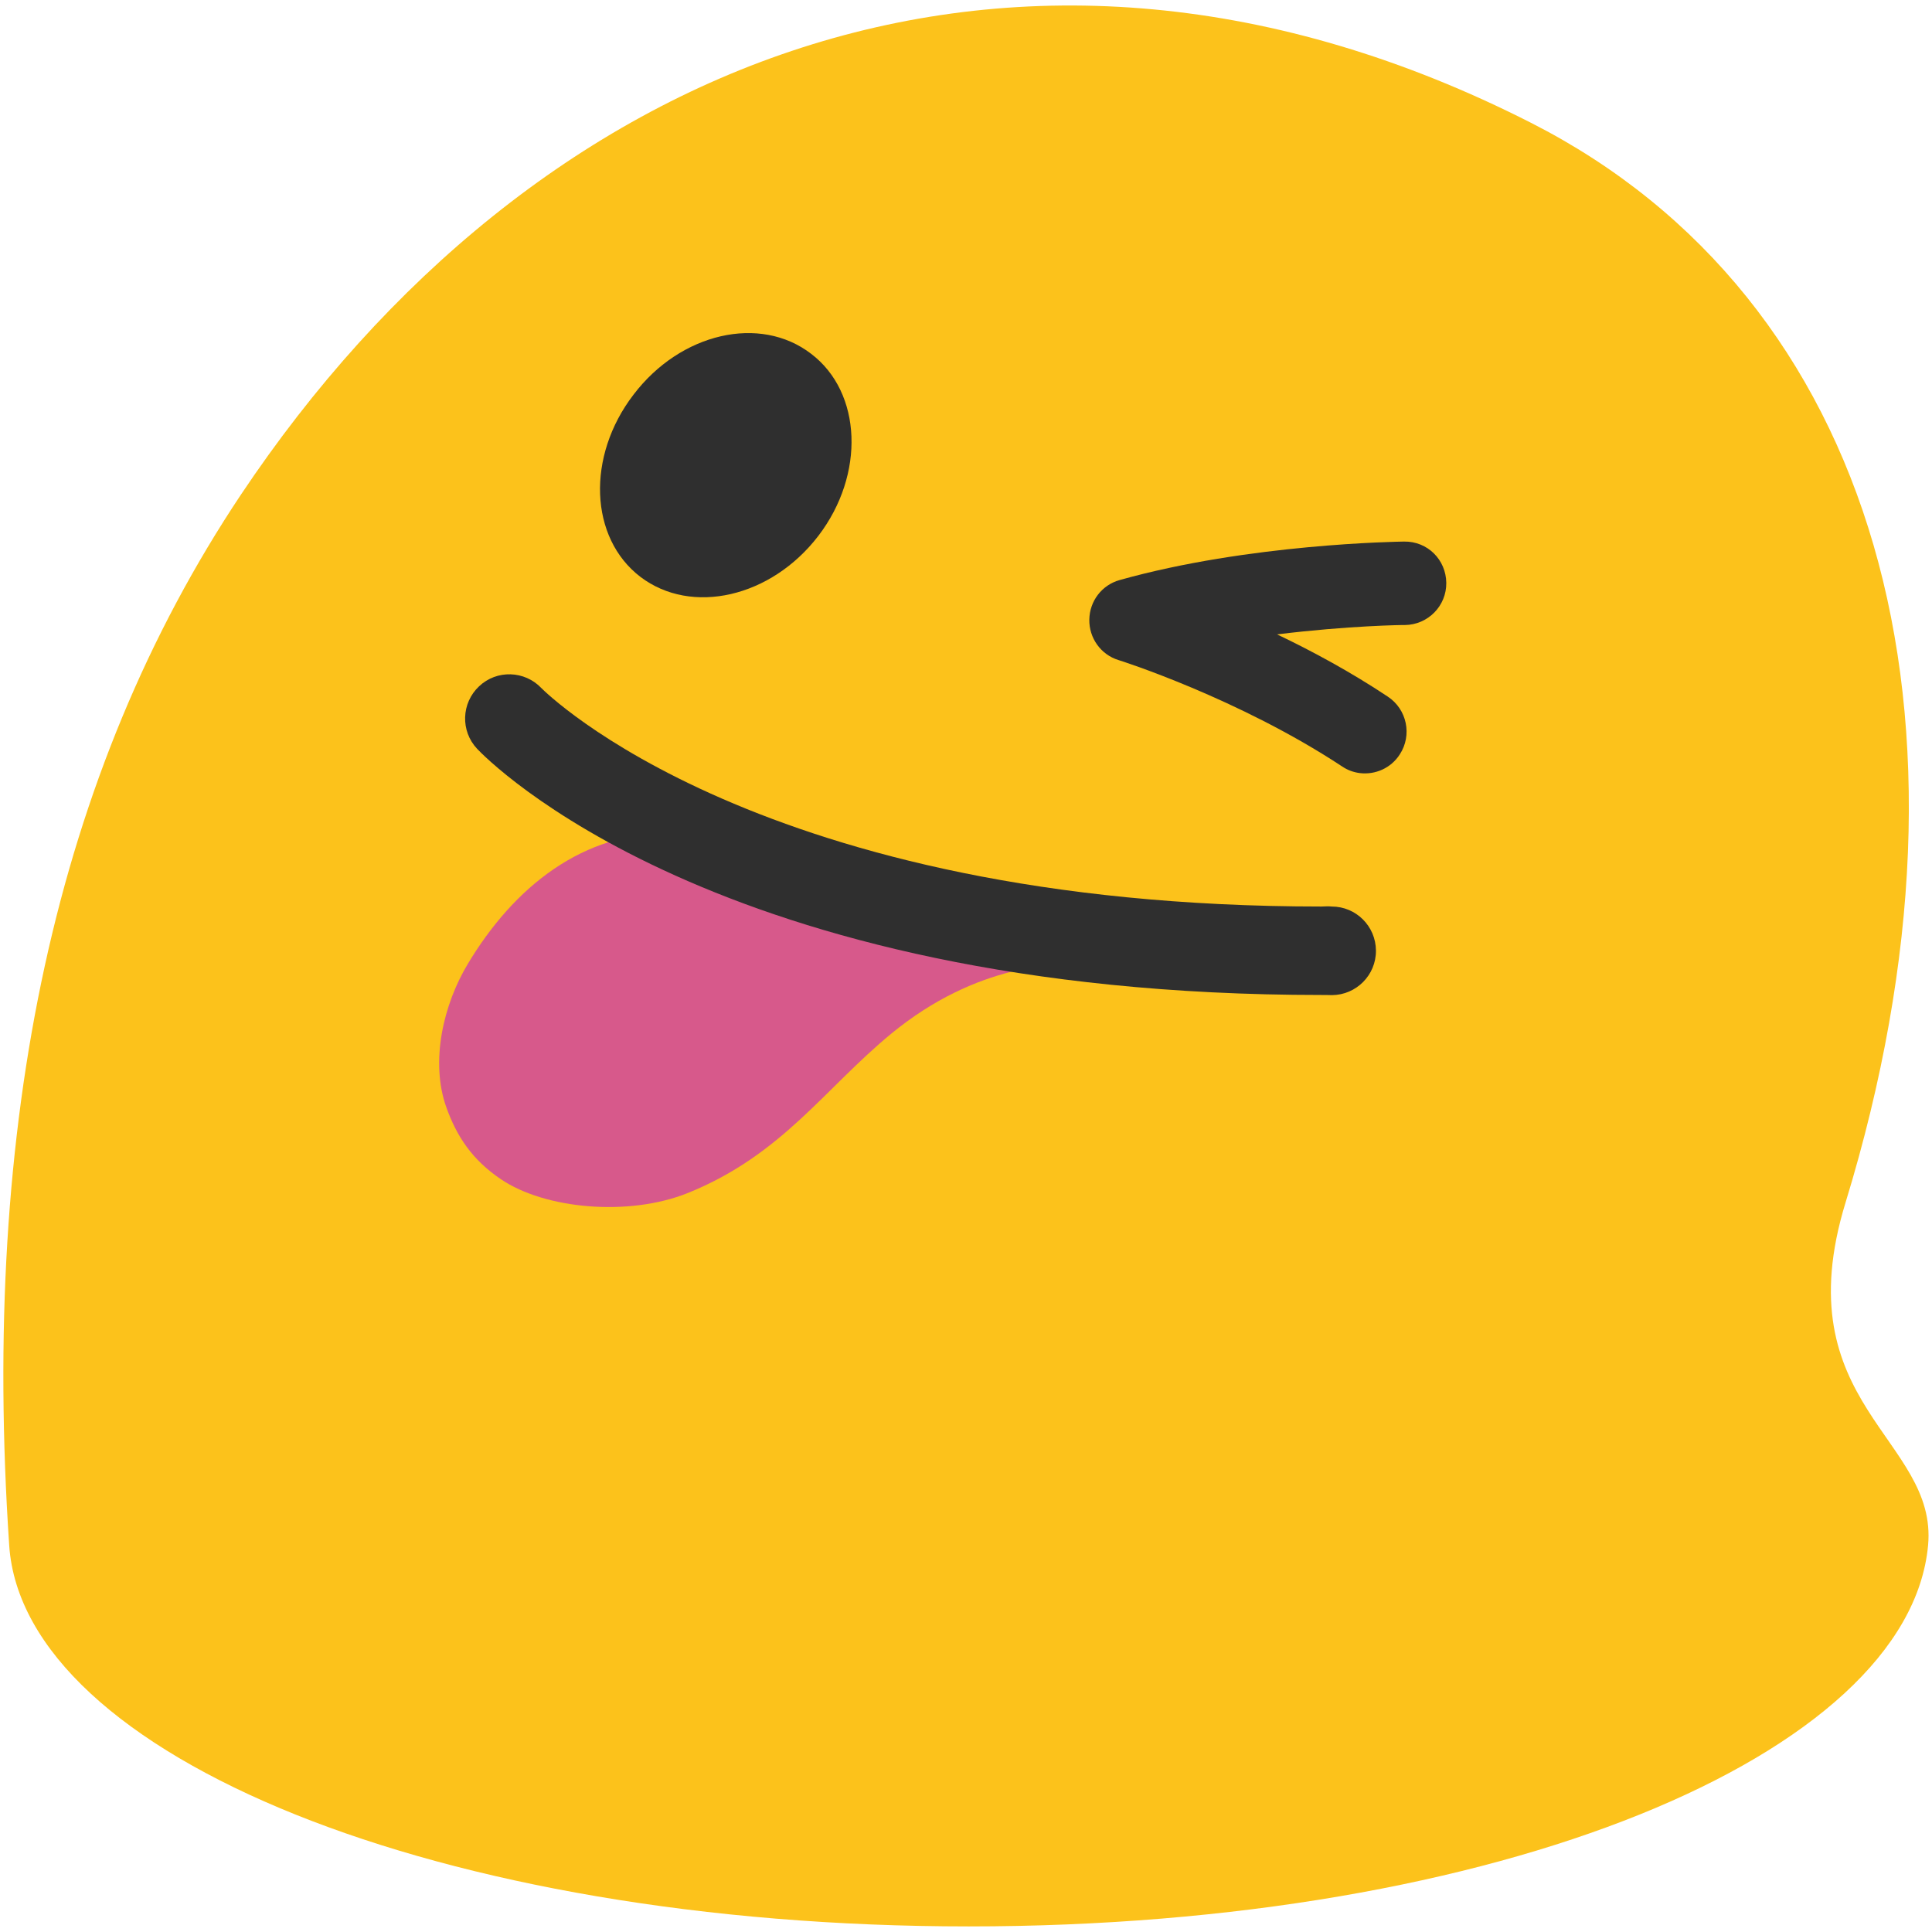
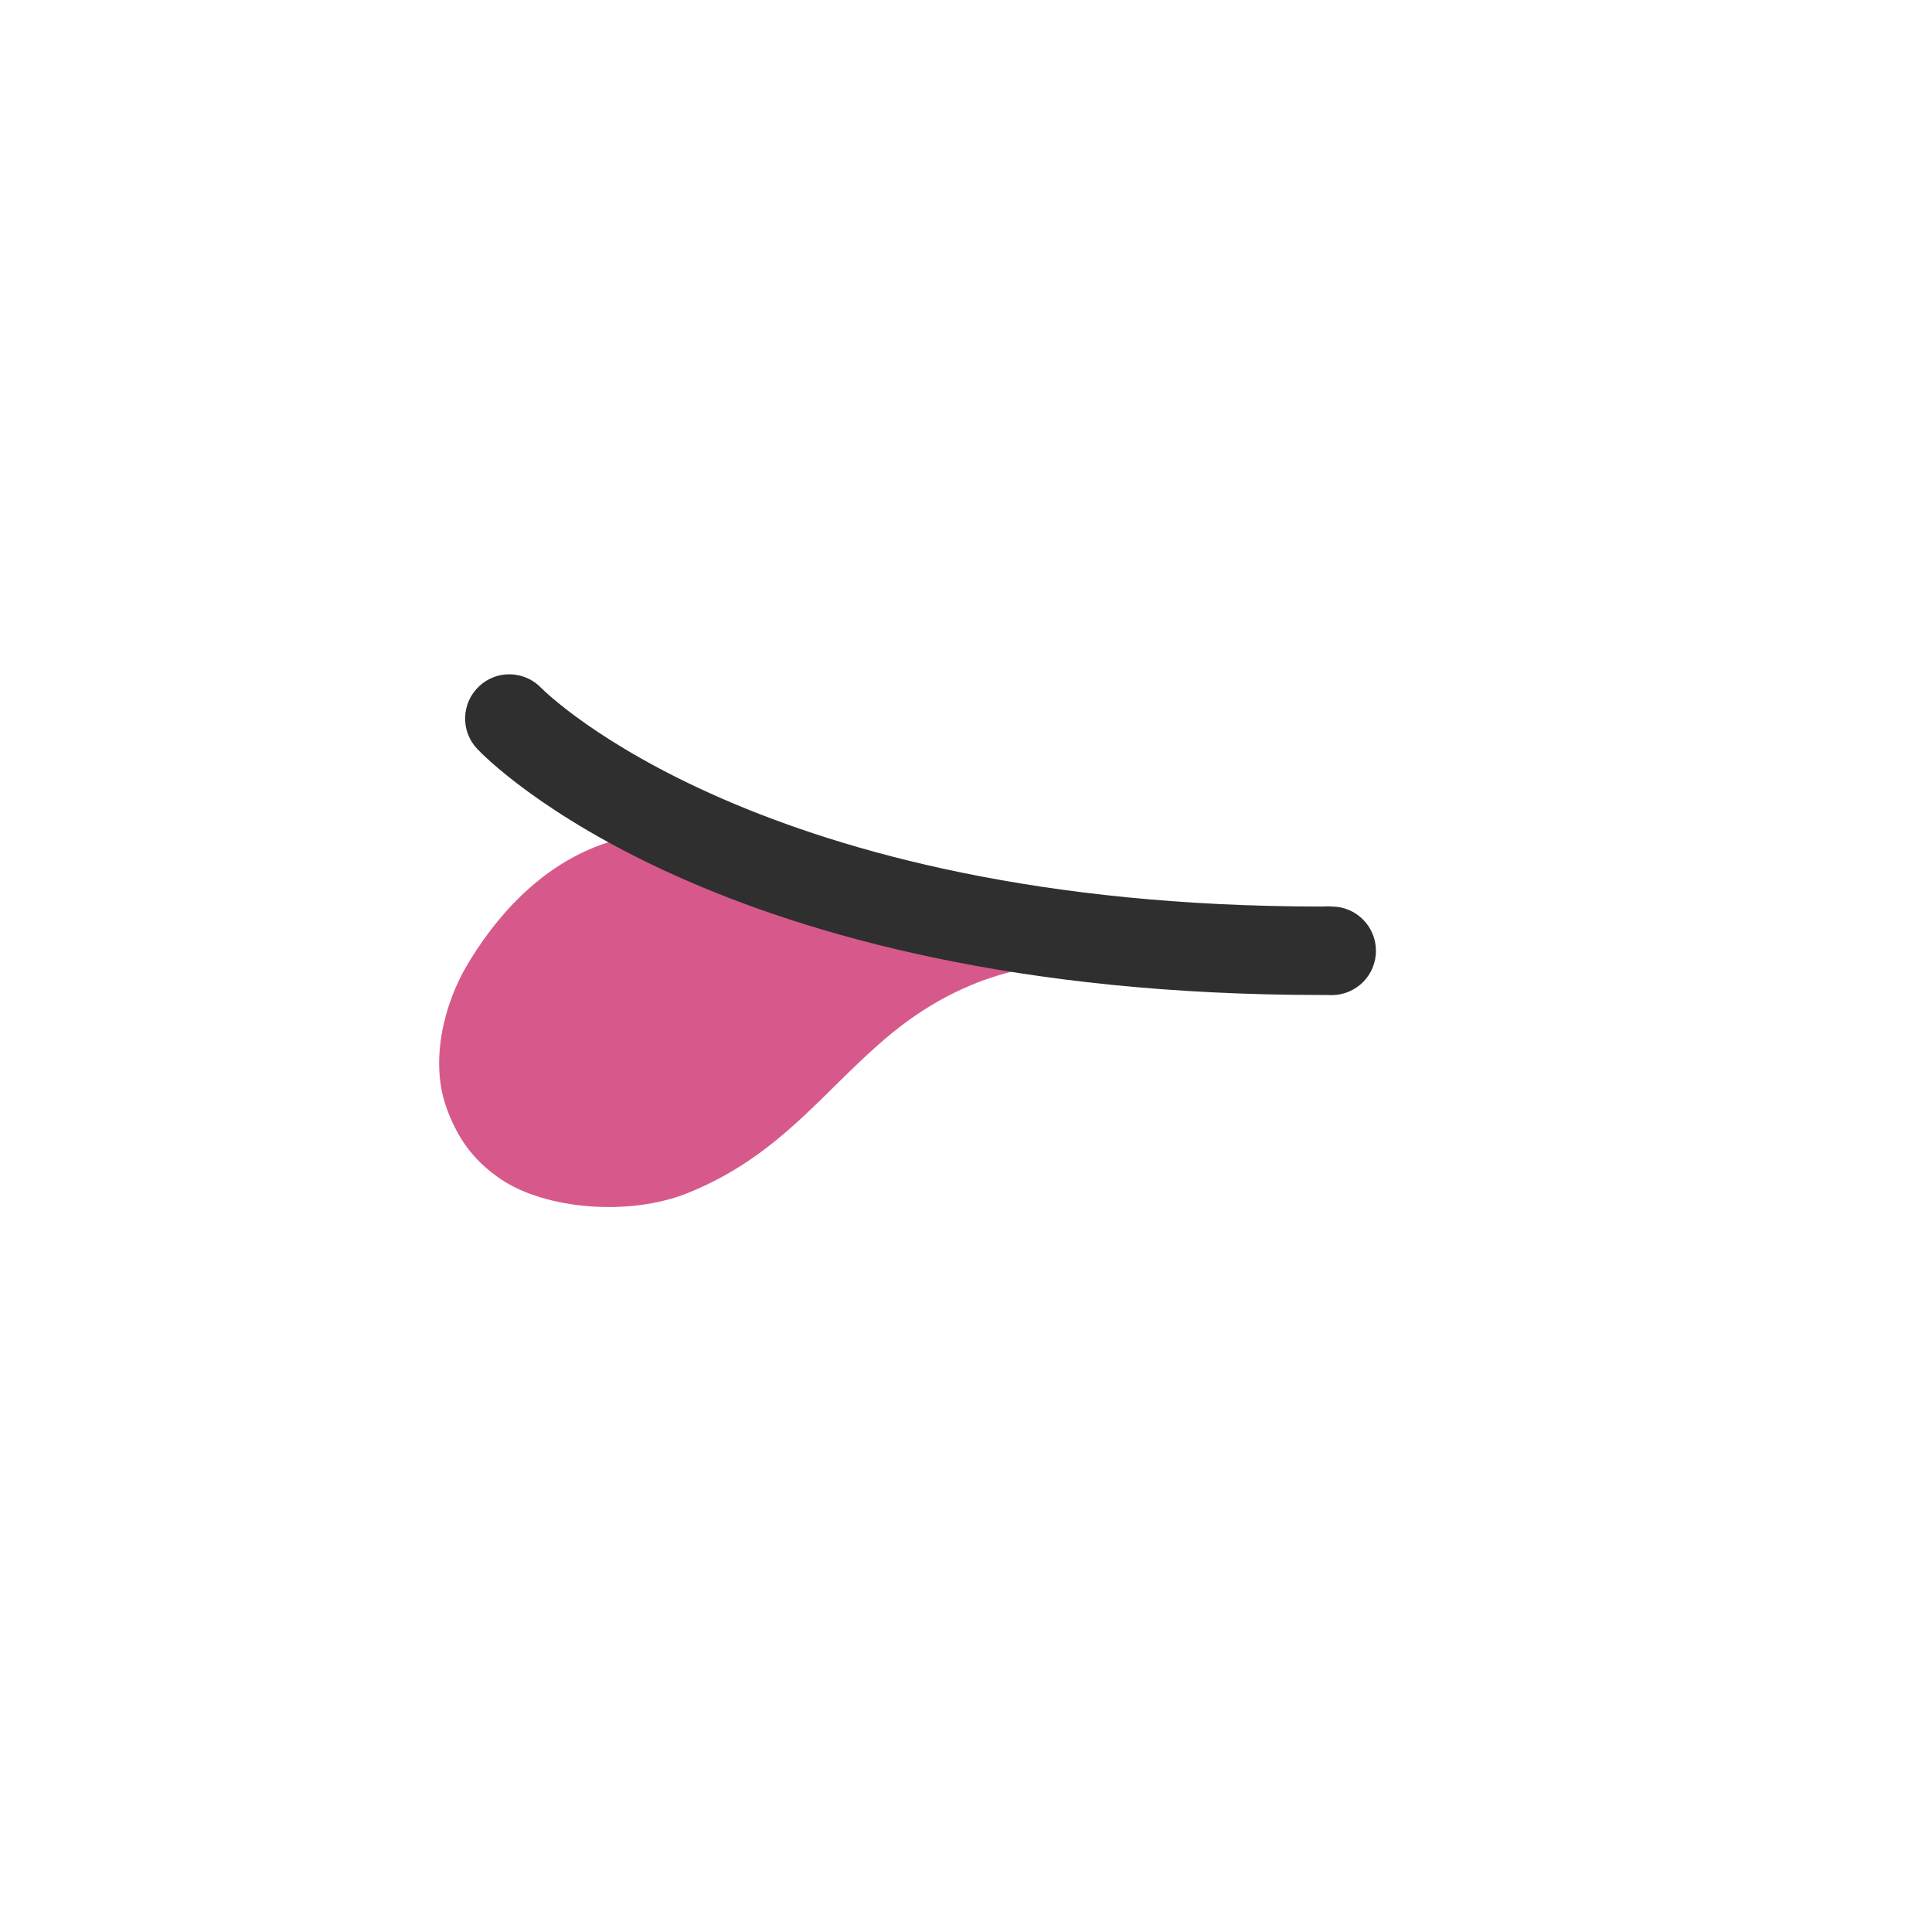
<svg xmlns="http://www.w3.org/2000/svg" version="1.1" id="レイヤー_1" x="0px" y="0px" width="128px" height="128px" viewBox="0 0 128 128" enable-background="new 0 0 128 128" xml:space="preserve">
  <g>
    <g>
      <g>
        <g>
-           <path fill="#FCC21B" d="M15.95,32.79C35.2,3.96,67.36-9.2,101.44,8.14c22.82,11.61,30.74,39.16,20.83,71.54      c-4.09,13.36,6.13,15.62,5.47,22.71c-1.3,13.88-28.45,25.24-63.56,25.24c-35.1,0-62.63-11.34-63.57-25.24      C-1.27,74.38,3.66,51.22,15.95,32.79" />
-         </g>
+           </g>
      </g>
      <path fill="#D7598B" d="M72.62,63.69c0.11-1.9-5.63-1.97-6.84-2.35c-1.73-0.51-3.32-1.21-5.13-1.54    c-5.43-1.01-10.33-4.46-15.95-4.61C38.6,55.03,34.02,58.82,31,63.85c-1.6,2.65-2.53,6.46-1.42,9.54c0.69,1.91,1.7,3.45,3.61,4.74    c2.91,1.97,8.45,2.49,12.38,0.91c6.24-2.52,9.05-6.91,13.47-10.55C64.76,63.79,70.07,63.82,72.62,63.69z" />
      <path fill="#2F2F2F" d="M87.54,65.92c-40.13,0-55.3-15.64-55.93-16.31c-1.11-1.18-1.05-3.03,0.13-4.14    c1.17-1.11,3.02-1.05,4.13,0.12c0.23,0.23,14.46,14.47,51.68,14.47c0.23,0,0.42-0.03,0.68,0c1.61,0,2.92,1.3,2.93,2.92    c0.01,1.62-1.3,2.94-2.92,2.95C88.01,65.92,87.77,65.92,87.54,65.92z" />
    </g>
-     <path fill="#2F2F2F" d="M54.22,35.5c-3.13,4.09-8.41,5.29-11.79,2.72c-3.38-2.58-3.59-7.99-0.46-12.07   c3.12-4.11,8.39-5.31,11.77-2.71C57.11,26,57.33,31.43,54.22,35.5" />
-     <path fill="#2F2F2F" d="M90.1,51.22c-0.41-0.05-0.81-0.19-1.18-0.44c-6.87-4.53-14.74-7.03-14.82-7.05   c-1.17-0.36-1.95-1.46-1.93-2.68c0.02-1.23,0.83-2.29,2.01-2.62c8.58-2.41,18.43-2.54,18.85-2.55c1.56-0.02,2.77,1.21,2.79,2.73   c0.02,1.53-1.21,2.78-2.74,2.8c-0.06-0.01-3.77,0.04-8.47,0.62c2.33,1.11,4.88,2.49,7.33,4.12c1.28,0.84,1.63,2.56,0.8,3.83   C92.15,50.9,91.11,51.34,90.1,51.22z" />
  </g>
</svg>